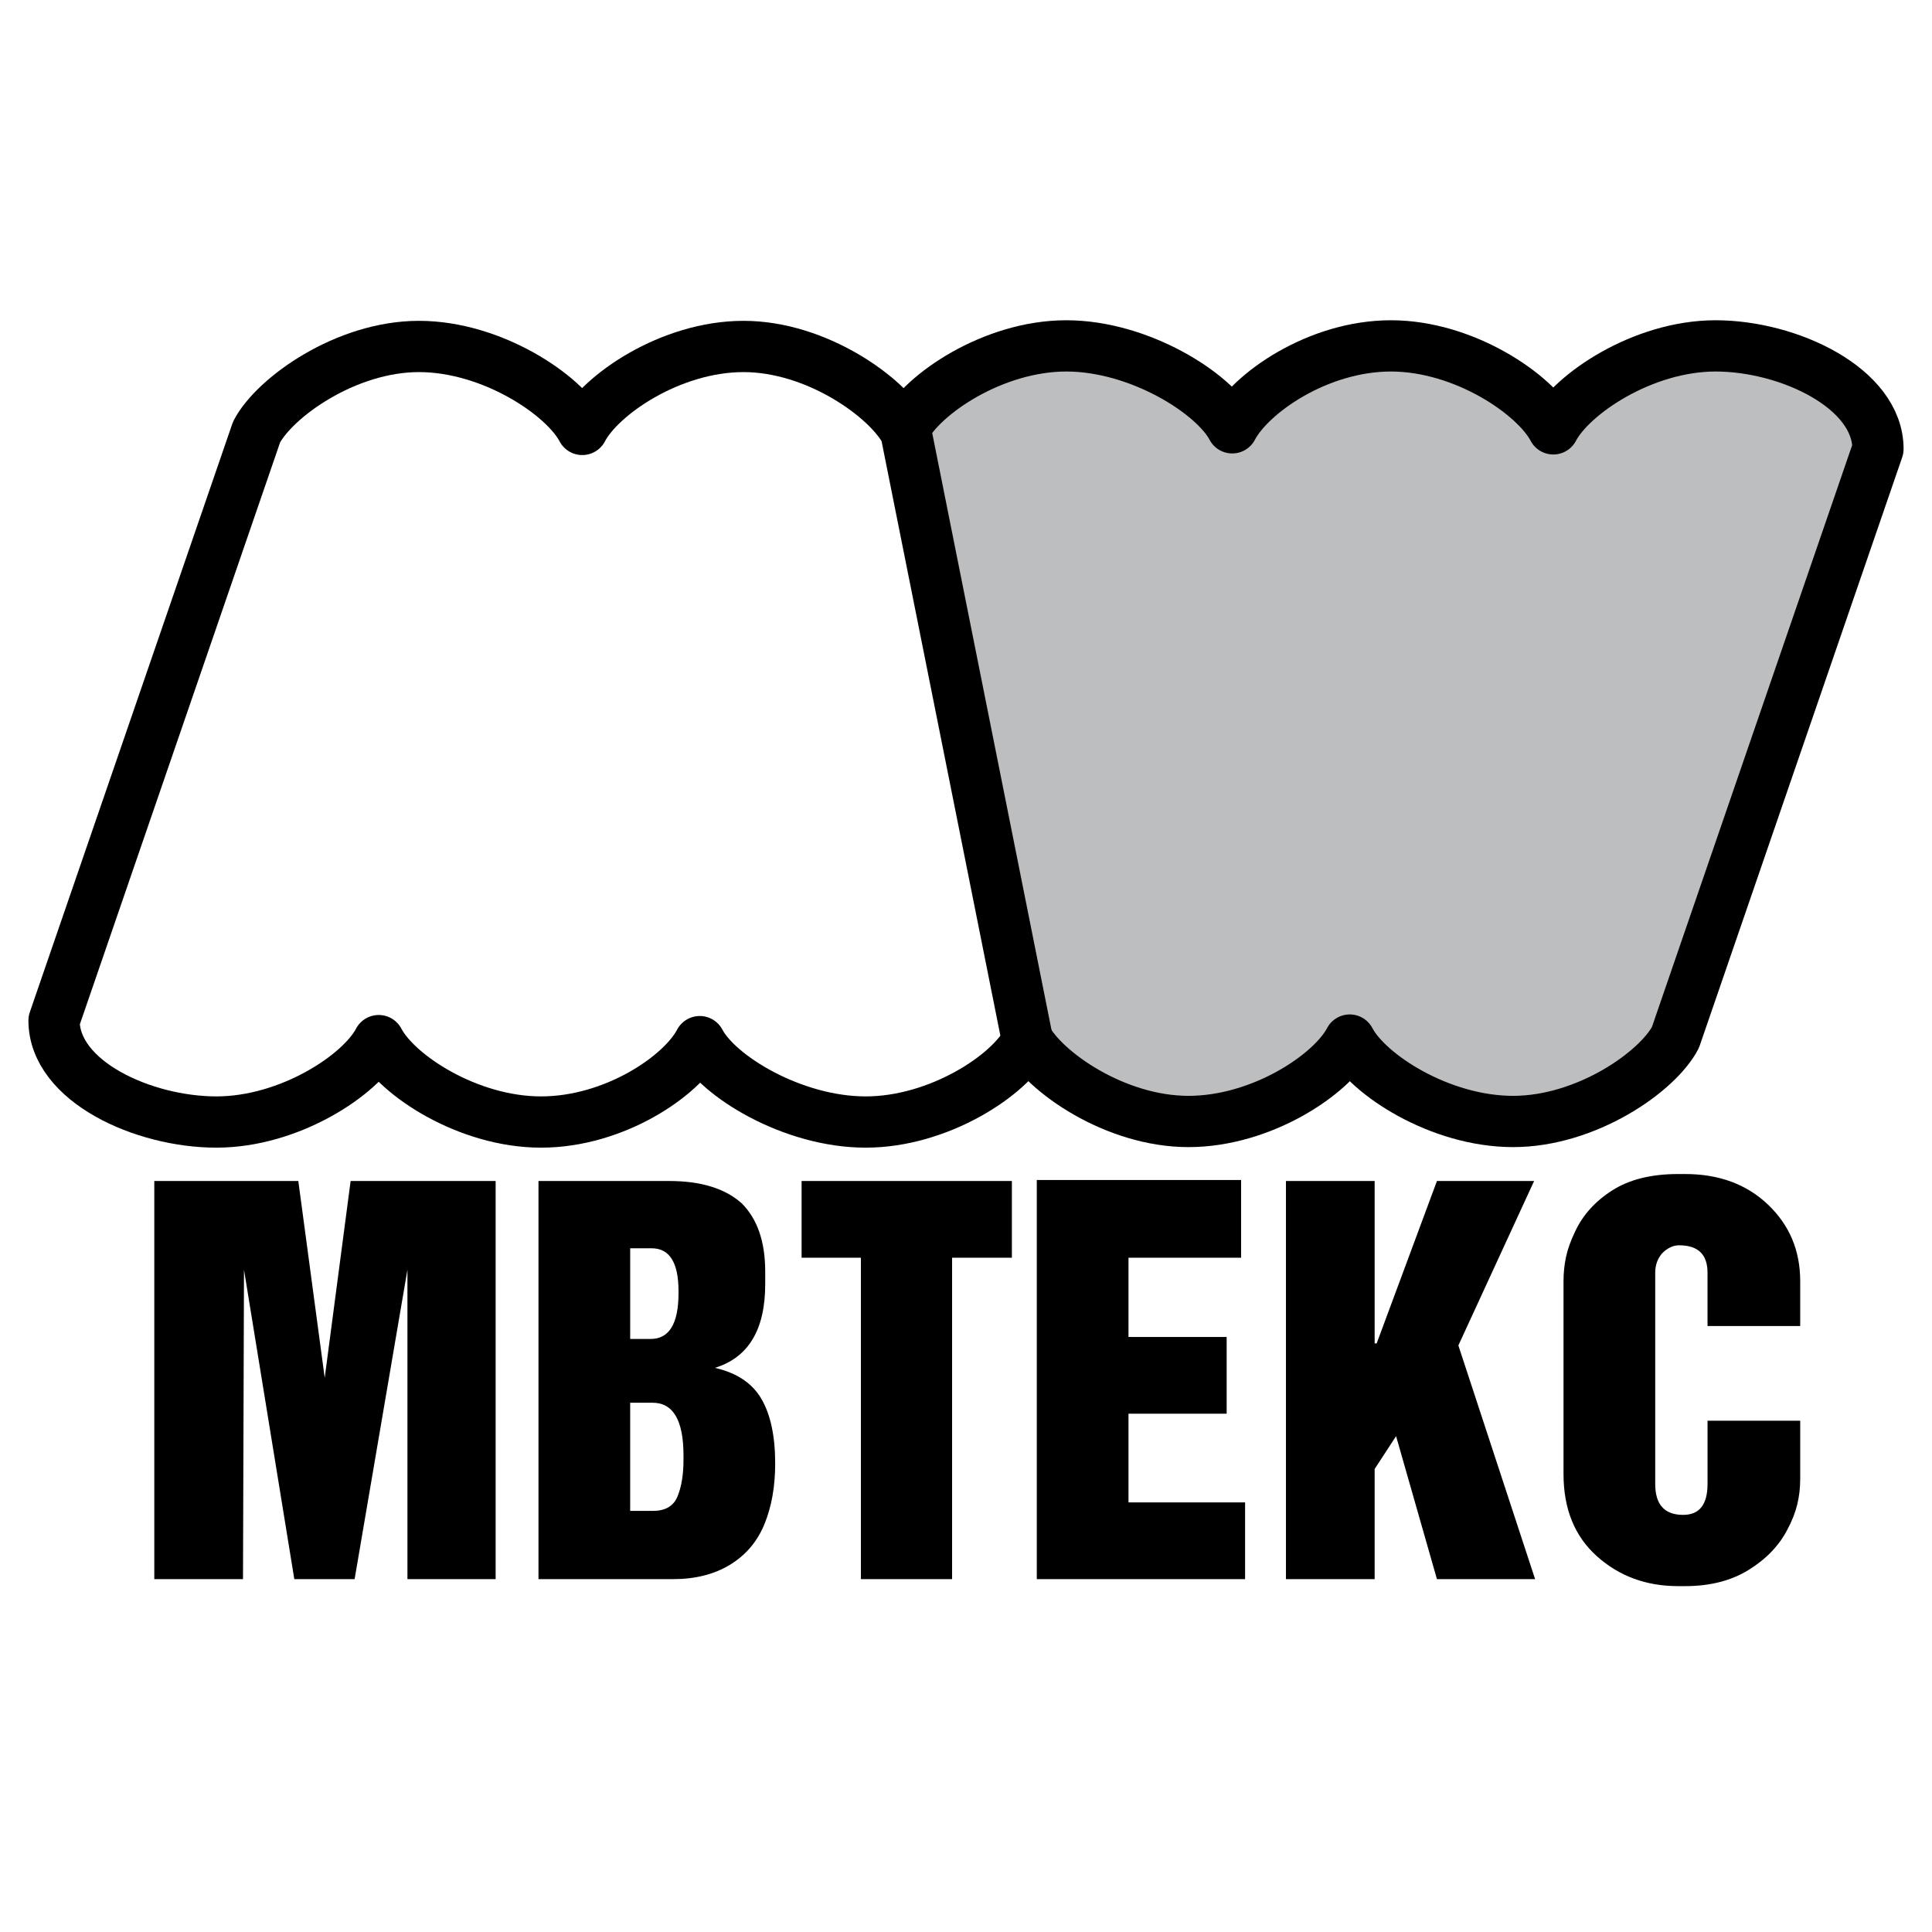
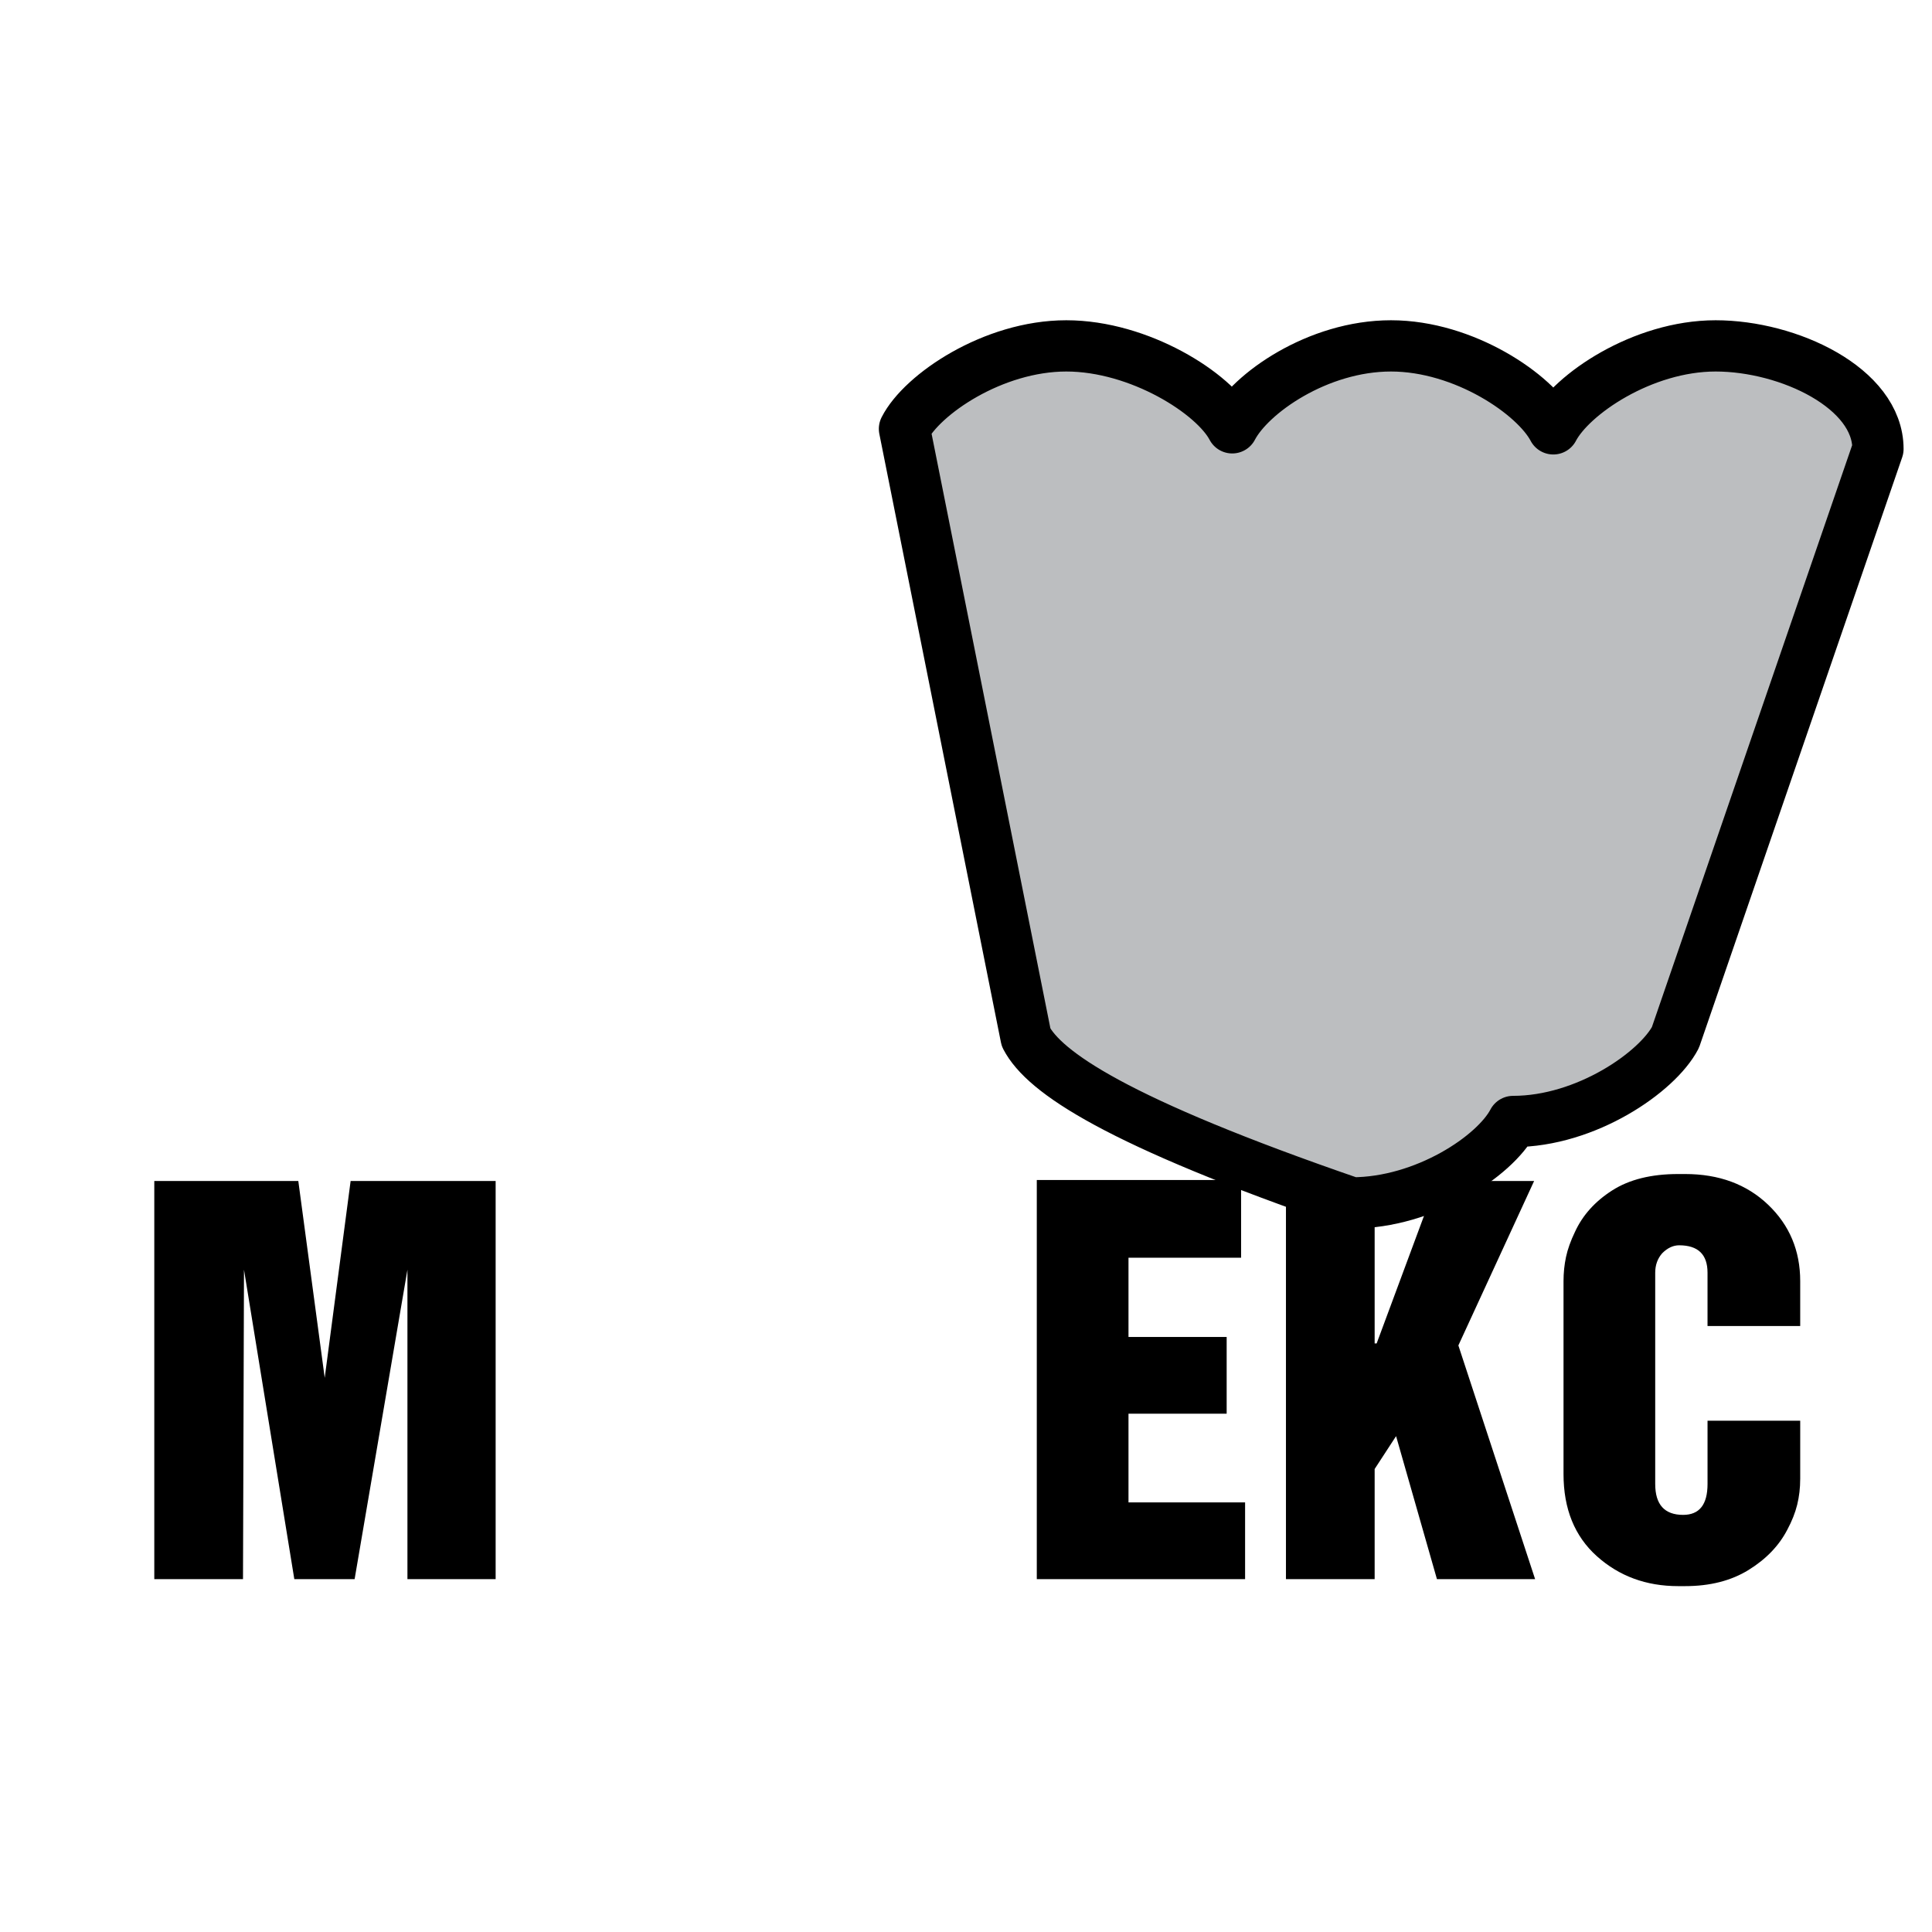
<svg xmlns="http://www.w3.org/2000/svg" version="1.0" id="Layer_1" x="0px" y="0px" width="192.756px" height="192.756px" viewBox="0 0 192.756 192.756" enable-background="new 0 0 192.756 192.756" xml:space="preserve">
  <g>
    <polygon fill-rule="evenodd" clip-rule="evenodd" fill="#FFFFFF" points="0,0 192.756,0 192.756,192.756 0,192.756 0,0  " />
-     <path fill-rule="evenodd" clip-rule="evenodd" fill="#BCBEC0" stroke="#000000" stroke-width="5.114" stroke-linecap="round" stroke-linejoin="round" stroke-miterlimit="2.613" d="   M102.373,103.509L90.239,42.787c1.748-3.445,8.844-8.278,16.145-8.278s14.757,4.73,16.556,8.175   c1.8-3.445,8.535-8.175,15.837-8.175c7.301,0,14.396,4.833,16.195,8.278c1.8-3.445,8.896-8.278,16.196-8.278   s16.196,4.217,16.196,10.283l-20.207,58.717c-1.799,3.444-8.895,8.381-16.195,8.381c-7.302,0-14.5-4.679-16.299-8.123   c-1.8,3.444-8.792,8.123-16.094,8.123C111.269,111.89,104.173,106.953,102.373,103.509L102.373,103.509z" />
-     <path fill-rule="evenodd" clip-rule="evenodd" fill="#FFFFFF" stroke="#000000" stroke-width="5.114" stroke-linecap="round" stroke-linejoin="round" stroke-miterlimit="2.613" d="   M90.38,43.101l12.134,60.721c-1.748,3.444-8.843,8.123-16.144,8.123c-7.3,0-14.756-4.575-16.555-8.021   c-1.799,3.445-8.535,8.021-15.836,8.021c-7.301,0-14.396-4.679-16.195-8.123c-1.799,3.444-8.895,8.123-16.195,8.123   s-16.196-4.062-16.196-10.129l20.206-58.715c1.799-3.444,8.895-8.534,16.195-8.534s14.499,4.833,16.298,8.277   c1.799-3.445,8.792-8.277,16.093-8.277S88.581,39.656,90.38,43.101L90.38,43.101z" />
+     <path fill-rule="evenodd" clip-rule="evenodd" fill="#BCBEC0" stroke="#000000" stroke-width="5.114" stroke-linecap="round" stroke-linejoin="round" stroke-miterlimit="2.613" d="   M102.373,103.509L90.239,42.787c1.748-3.445,8.844-8.278,16.145-8.278s14.757,4.73,16.556,8.175   c1.8-3.445,8.535-8.175,15.837-8.175c7.301,0,14.396,4.833,16.195,8.278c1.8-3.445,8.896-8.278,16.196-8.278   s16.196,4.217,16.196,10.283l-20.207,58.717c-1.799,3.444-8.895,8.381-16.195,8.381c-1.8,3.444-8.792,8.123-16.094,8.123C111.269,111.89,104.173,106.953,102.373,103.509L102.373,103.509z" />
    <polygon fill-rule="evenodd" clip-rule="evenodd" points="49.45,157.551 40.65,157.551 40.65,126.678 35.38,157.551    29.364,157.551 24.343,126.678 24.244,157.551 15.394,157.551 15.394,117.828 29.762,117.828 32.397,137.466 34.982,117.828    49.45,117.828 49.45,157.551  " />
-     <path fill-rule="evenodd" clip-rule="evenodd" d="M77.34,146.017c0,2.287-0.356,4.301-1.069,6.041s-1.856,3.091-3.43,4.052   c-1.574,0.962-3.472,1.441-5.692,1.441H53.725v-39.723h13.026c3.182,0,5.602,0.745,7.258,2.236   c1.558,1.559,2.337,3.829,2.337,6.812v1.243c0,4.541-1.674,7.325-5.021,8.353c2.187,0.497,3.737,1.532,4.648,3.107   C76.885,141.153,77.34,143.299,77.34,146.017L77.34,146.017z M67.696,129.014v-0.198c0-2.851-0.895-4.276-2.685-4.276h-2.137v9.049   h2.038C66.768,133.588,67.696,132.063,67.696,129.014L67.696,129.014z M68.193,145.619v-0.397c0-3.513-1.027-5.271-3.083-5.271   h-2.237v10.789h2.287c1.227,0,2.039-0.48,2.436-1.441C67.994,148.337,68.193,147.11,68.193,145.619L68.193,145.619z" />
-     <polygon fill-rule="evenodd" clip-rule="evenodd" points="100.956,125.483 94.99,125.483 94.99,157.551 85.892,157.551    85.892,125.483 79.976,125.483 79.976,117.828 100.956,117.828 100.956,125.483  " />
    <polygon fill-rule="evenodd" clip-rule="evenodd" points="124.223,157.551 103.441,157.551 103.441,117.729 123.825,117.729    123.825,125.483 112.59,125.483 112.59,133.39 122.384,133.39 122.384,141.045 112.59,141.045 112.59,149.895 124.223,149.895    124.223,157.551  " />
    <polygon fill-rule="evenodd" clip-rule="evenodd" points="153.158,157.551 143.364,157.551 139.287,143.283 137.149,146.563    137.149,157.551 128.3,157.551 128.3,117.828 137.149,117.828 137.149,134.035 137.349,134.035 143.364,117.828 153.059,117.828    145.502,134.234 153.158,157.551  " />
    <path fill-rule="evenodd" clip-rule="evenodd" d="M179.606,147.559c0,0.895-0.099,1.748-0.298,2.56   c-0.199,0.812-0.53,1.649-0.994,2.511c-0.829,1.592-2.112,2.925-3.854,4.002c-1.739,1.078-3.853,1.616-6.338,1.616h-0.696   c-3.183,0-5.884-0.994-8.104-2.982c-2.221-1.989-3.33-4.724-3.33-8.203v-19.24c0-0.829,0.082-1.633,0.248-2.412   c0.166-0.778,0.464-1.615,0.896-2.51c0.762-1.658,1.996-3.033,3.703-4.127s3.903-1.641,6.588-1.641h0.696   c3.381,0,6.14,1.02,8.277,3.058s3.206,4.582,3.206,7.632v4.475h-9.247v-5.32c0-1.823-0.944-2.734-2.833-2.734   c-0.597,0-1.16,0.265-1.69,0.795c-0.465,0.531-0.696,1.177-0.696,1.939v21.08c0,2.055,0.928,3.082,2.784,3.082   c1.624,0,2.436-1.027,2.436-3.082v-6.314h9.247V147.559L179.606,147.559z" />
  </g>
</svg>